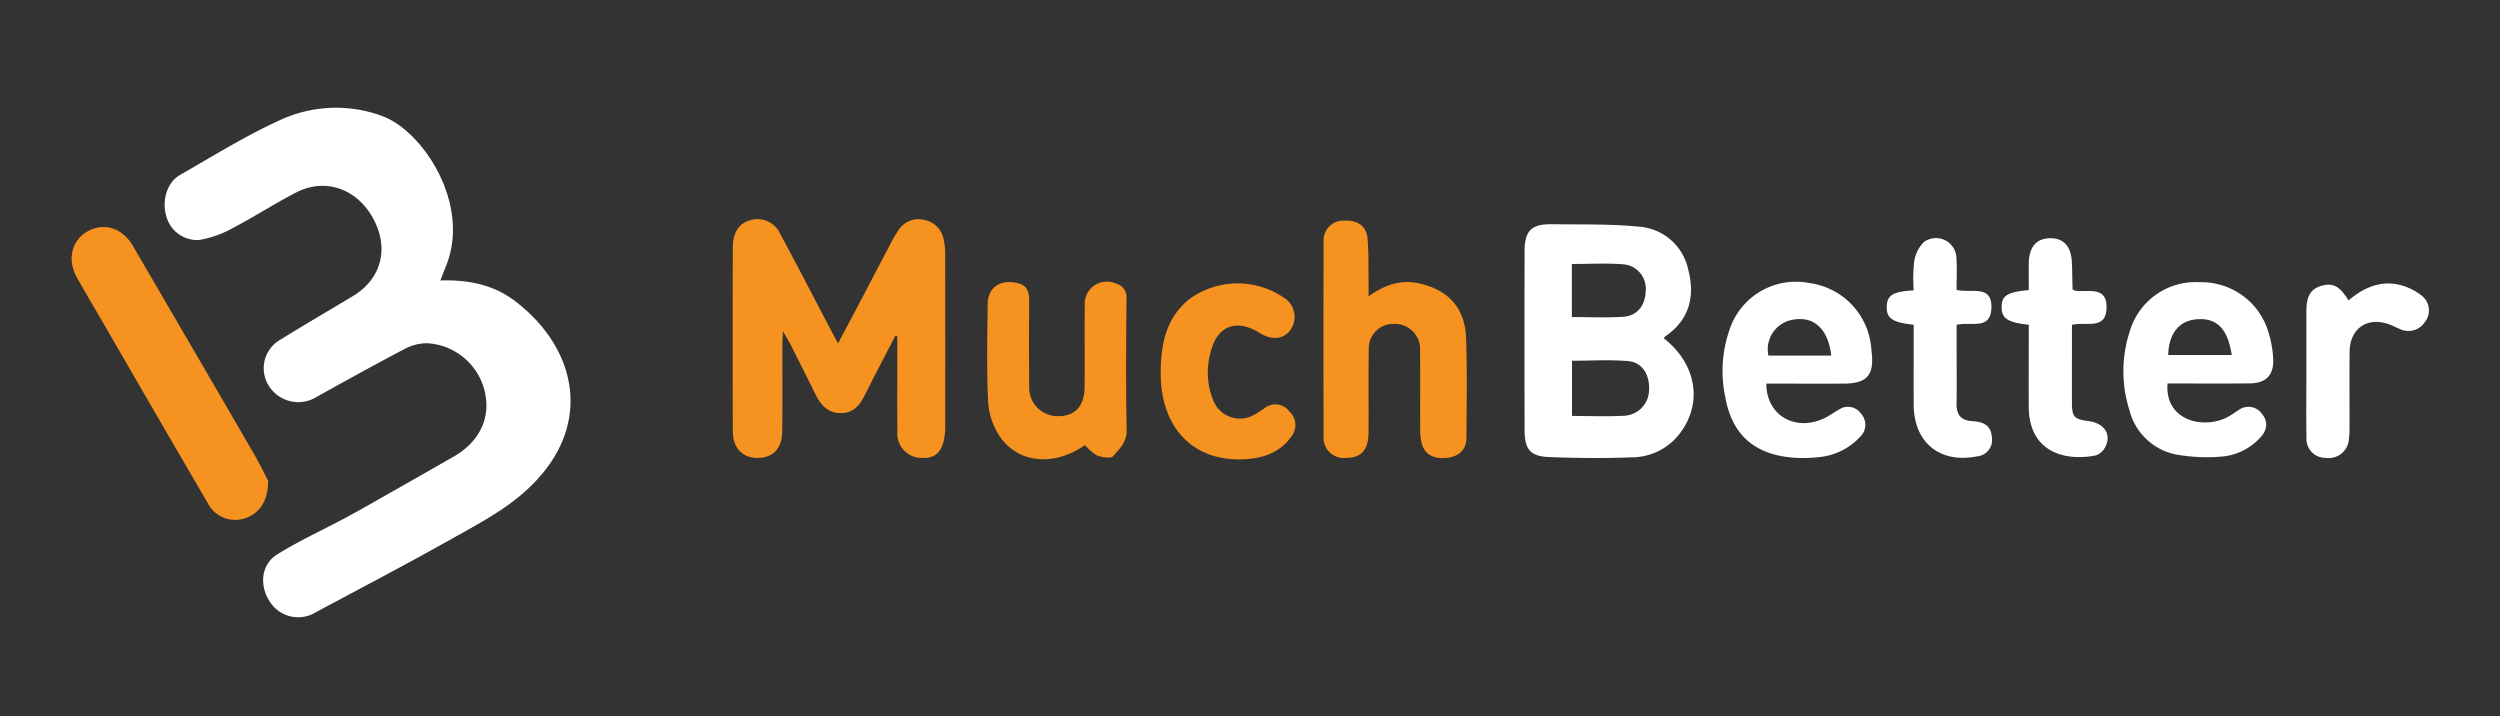
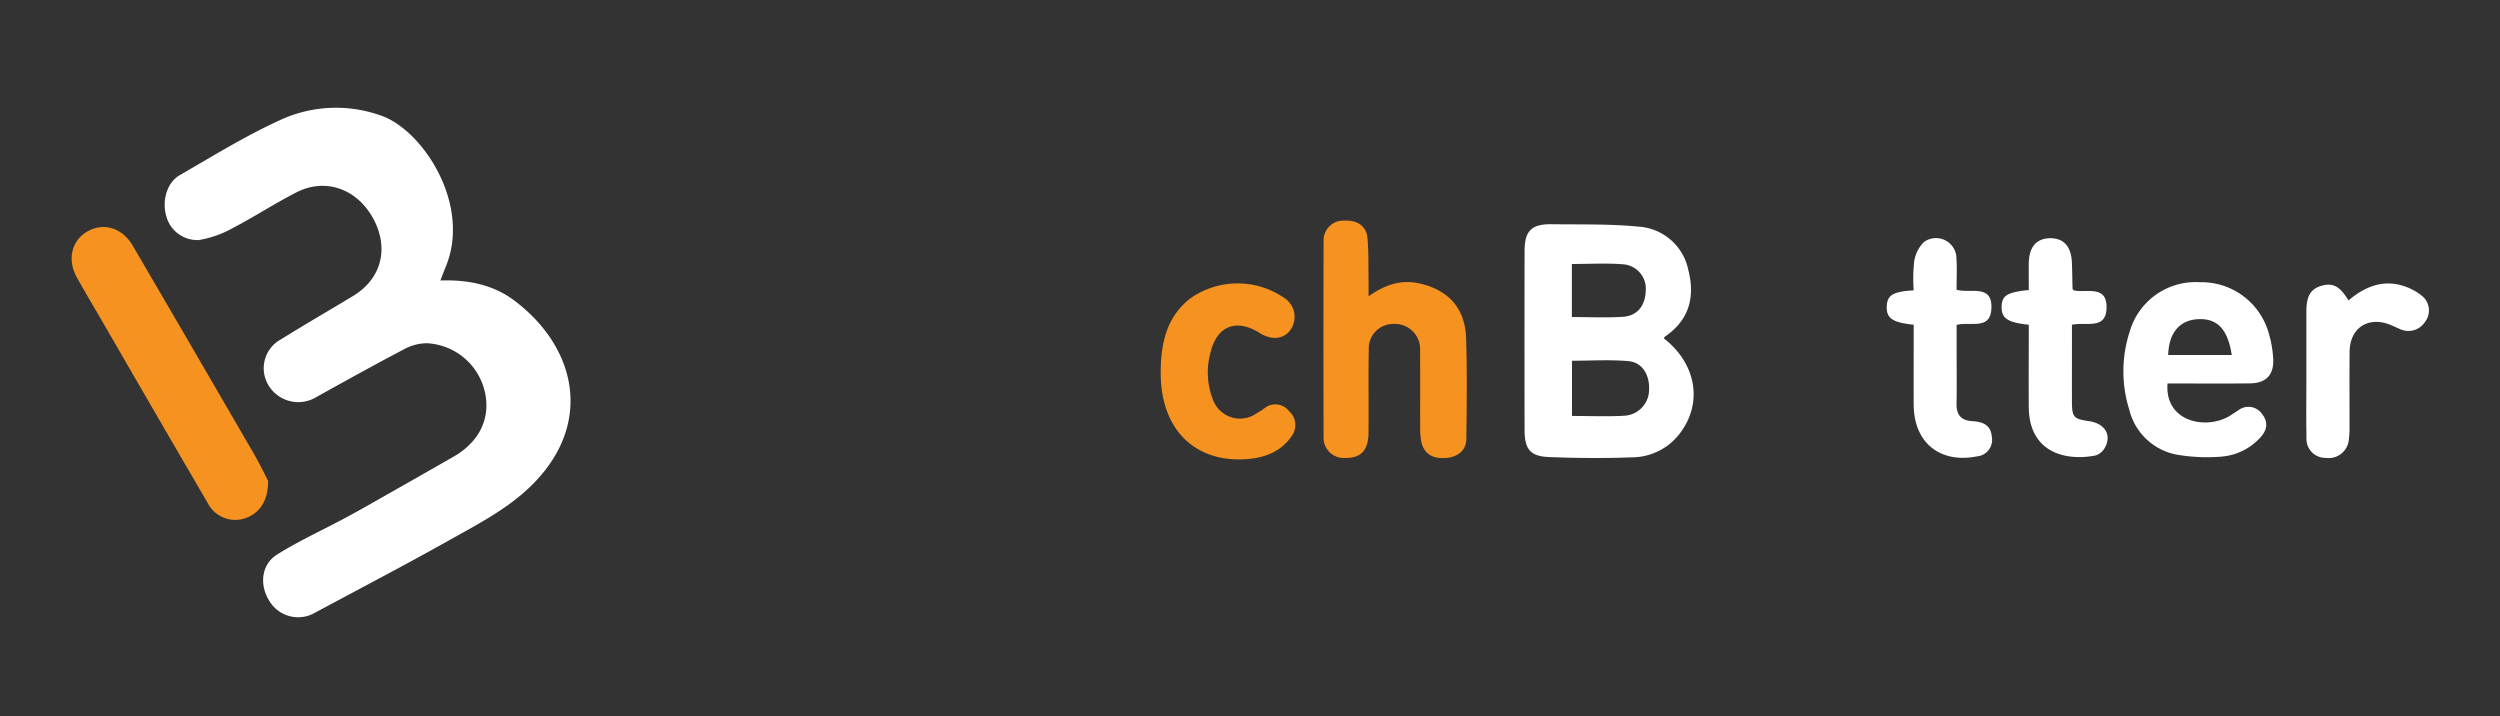
<svg xmlns="http://www.w3.org/2000/svg" width="349" height="100" viewBox="0 0 349 100">
  <rect x="0" y="0" width="349" height="100" fill="#333333" stroke="none" />
  <defs>
    <clipPath id="clip-payicon-muchbetter_1">
      <rect width="349" height="100" />
    </clipPath>
  </defs>
  <g id="payicon-muchbetter_1" data-name="payicon-muchbetter – 1" clip-path="url(#clip-payicon-muchbetter_1)">
    <g id="MUCHBETTER" transform="translate(9.999 15.043)">
      <path id="Path_134" data-name="Path 134" d="M-418.827,987.857c3.971-.135,7.466.637,10.363,2.829,9.078,6.868,11.254,18.249,1.047,26.98-3.019,2.583-6.665,4.483-10.164,6.447-6.179,3.468-12.465,6.747-18.708,10.1a4.692,4.692,0,0,1-6.363-1.537c-1.475-2.271-1.211-5.172,1.048-6.578,3.117-1.942,6.49-3.469,9.73-5.217,2.267-1.224,4.5-2.515,6.739-3.786q4.062-2.3,8.117-4.625c3.656-2.08,5.264-5.434,4.38-9.14a8.745,8.745,0,0,0-8.09-6.714,6.755,6.755,0,0,0-3.205.859c-4.088,2.143-8.125,4.386-12.161,6.626a4.853,4.853,0,0,1-6.65-1.485,4.589,4.589,0,0,1,1.67-6.548c3.326-2.074,6.724-4.03,10.077-6.06,3.969-2.4,5.051-6.7,2.762-10.856-2.261-4.1-6.649-5.662-10.684-3.6-3.011,1.538-5.853,3.4-8.853,4.966a14.657,14.657,0,0,1-4.763,1.69,4.469,4.469,0,0,1-4.561-3.356c-.625-2.151.1-4.679,1.9-5.711,4.607-2.645,9.146-5.469,13.966-7.664a18.571,18.571,0,0,1,14.142-.629c5.818,2.026,12.619,12.418,9,21.112C-418.312,986.494-418.511,987.041-418.827,987.857Z" transform="translate(470.306 -963.744)" fill="#fff" />
-       <path id="Path_135" data-name="Path 135" d="M-339.3,998.713c-1.4,2.7-2.821,5.384-4.176,8.105-.7,1.416-1.513,2.624-3.283,2.69-1.895.072-2.928-1.075-3.692-2.615q-1.752-3.535-3.534-7.053c-.235-.464-.516-.9-1.008-1.761-.042.9-.081,1.342-.082,1.788-.008,4.088.034,8.175-.028,12.262-.036,2.4-1.369,3.683-3.567,3.638-2.034-.042-3.321-1.427-3.327-3.742q-.034-12.827,0-25.655c0-2.049.867-3.331,2.387-3.771a3.487,3.487,0,0,1,4.284,1.987c2.4,4.433,4.706,8.921,7.051,13.386.271.518.55,1.032.967,1.813,1.215-2.292,2.329-4.384,3.431-6.482,1.375-2.613,2.735-5.233,4.113-7.844a15.588,15.588,0,0,1,.916-1.513,3.3,3.3,0,0,1,3.528-1.415,3.377,3.377,0,0,1,2.741,2.643,9.272,9.272,0,0,1,.229,2.394q.024,11.7.007,23.4a12.4,12.4,0,0,1-.045,1.45c-.294,2.471-1.245,3.44-3.253,3.348a3.4,3.4,0,0,1-3.38-3.726c-.034-3.819-.009-7.638-.01-11.457v-1.77Z" transform="translate(454.296 -966.883)" fill="#f69220" />
      <path id="Path_136" data-name="Path 136" d="M-209.717,999.21c4.681,3.642,5.527,9.306,2,13.583a8.407,8.407,0,0,1-6.361,3.03c-3.862.151-7.739.113-11.6-.033-2.68-.1-3.463-1.068-3.469-3.786q-.029-12.492,0-24.982c.007-2.832.968-3.776,3.809-3.738,4.024.053,8.068-.051,12.063.333a7.577,7.577,0,0,1,6.972,6c.981,3.78.166,7.021-3.222,9.337A1,1,0,0,0-209.717,999.21Zm-12.814,3.13v7.709c2.537,0,4.95.107,7.348-.033a3.648,3.648,0,0,0,3.416-3.622c.094-2.1-.957-3.83-2.9-4C-217.253,1002.17-219.873,1002.34-222.531,1002.34Zm-.015-13.505v7.408c2.463,0,4.817.117,7.154-.037,1.979-.13,3.093-1.564,3.156-3.6a3.413,3.413,0,0,0-3.063-3.722C-217.684,988.69-220.095,988.835-222.546,988.835Z" transform="translate(431.98 -967.025)" fill="#fff" />
      <path id="Path_137" data-name="Path 137" d="M-445.5,1019.181c.023,2.924-1.309,4.679-3.429,5.3a4.316,4.316,0,0,1-5.028-2.244q-7.3-12.507-14.541-25.05c-1.238-2.135-2.507-4.252-3.706-6.408-1.383-2.486-.718-5.184,1.522-6.432,2.272-1.266,4.846-.464,6.3,2.03q8.48,14.521,16.919,29.067C-446.645,1016.855-445.943,1018.339-445.5,1019.181Z" transform="translate(472.928 -967.104)" fill="#f69220" />
      <path id="Path_138" data-name="Path 138" d="M-256.593,993.246c2.275-1.62,4.49-2.359,7.018-1.815,4.066.876,6.447,3.425,6.594,7.6.163,4.67.081,9.351.046,14.027-.012,1.624-1.066,2.577-2.781,2.744-1.926.188-3.162-.583-3.516-2.264a9.662,9.662,0,0,1-.157-1.919c-.014-3.6.016-7.2-.015-10.8A3.51,3.51,0,0,0-253,997.1a3.42,3.42,0,0,0-3.565,3.568c-.067,3.869,0,7.74-.035,11.611-.022,2.458-1.042,3.539-3.187,3.526a2.826,2.826,0,0,1-3.085-3.009q-.04-13.627,0-27.254a2.751,2.751,0,0,1,2.845-2.865c1.9-.091,3.134.745,3.288,2.505.173,1.974.111,3.969.145,5.954C-256.584,991.75-256.593,992.367-256.593,993.246Z" transform="translate(437.646 -966.922)" fill="#f69220" />
      <path id="Path_139" data-name="Path 139" d="M-122.51,1007.147c-.412,5.2,5,6.454,8.372,4.7.521-.271.99-.642,1.5-.945a2.3,2.3,0,0,1,3.3.479c.906,1.111.795,2.3-.342,3.443a8.224,8.224,0,0,1-5.427,2.546,24.534,24.534,0,0,1-6.228-.307,8.416,8.416,0,0,1-6.516-6.251,17.894,17.894,0,0,1,.066-10.929,9.564,9.564,0,0,1,9.782-6.867,9.752,9.752,0,0,1,9.624,7.131,15.2,15.2,0,0,1,.622,3.637c.089,2.179-1.016,3.321-3.2,3.351C-114.769,1007.183-118.579,1007.147-122.51,1007.147Zm.088-3.969h8.875c-.552-3.637-2.048-5.17-4.777-5C-120.872,998.341-122.328,1000.112-122.421,1003.178Z" transform="translate(415.1 -968.66)" fill="#fff" />
-       <path id="Path_140" data-name="Path 140" d="M-189.813,1007.161c-.007,4.63,4.379,6.917,8.541,4.6.562-.313,1.082-.7,1.648-1a2.206,2.206,0,0,1,3.022.592,2.3,2.3,0,0,1-.1,3.222,8.98,8.98,0,0,1-5.959,2.868A18.214,18.214,0,0,1-187,1017.4c-4.927-.691-7.713-3.5-8.561-8.459a17.4,17.4,0,0,1,.919-10.116,9.742,9.742,0,0,1,10.829-5.7,9.977,9.977,0,0,1,8.628,8.9c.035.266.052.535.082.8.346,3.186-.676,4.326-3.928,4.339-3.065.013-6.129,0-9.194,0Zm9.066-3.908c-.416-3.623-2.309-5.447-5.1-5.048a4.2,4.2,0,0,0-3.678,5.048Z" transform="translate(426.394 -968.654)" fill="#fff" />
-       <path id="Path_141" data-name="Path 141" d="M-305.656,1015.735c-4.25,3-9.349,2.6-11.911-1.233a9.857,9.857,0,0,1-1.612-4.776c-.216-4.56-.118-9.137-.062-13.707.026-2.137,1.556-3.3,3.676-2.989,1.605.239,2.123.923,2.114,2.57-.023,4.033-.031,8.066.008,12.1a3.96,3.96,0,0,0,4.073,4c2.271.02,3.628-1.394,3.657-3.963.043-3.816-.019-7.635.028-11.453a3.089,3.089,0,0,1,4.377-3.082,1.919,1.919,0,0,1,1.445,2.032c-.048,6.129-.107,12.262.026,18.388.038,1.725-1.024,2.658-1.918,3.682-.313.358-1.553.14-2.245-.133A6.6,6.6,0,0,1-305.656,1015.735Z" transform="translate(447.123 -968.648)" fill="#f69220" />
      <path id="Path_142" data-name="Path 142" d="M-290.195,1005.4c.052-3.88.809-7.468,4.075-10.054a11.454,11.454,0,0,1,13.1-.151,3.144,3.144,0,0,1,.937,4.5c-.927,1.32-2.622,1.491-4.3.437-3.276-2.056-5.995-.988-6.876,2.79a10.343,10.343,0,0,0,.4,6.628,4,4,0,0,0,5.9,1.891,14.164,14.164,0,0,0,1.218-.78,2.412,2.412,0,0,1,3.463.385,2.584,2.584,0,0,1,.335,3.524c-1.626,2.314-4.051,3.086-6.712,3.2C-285.82,1018.064-290.328,1013.2-290.195,1005.4Z" transform="translate(442.233 -968.693)" fill="#f69220" />
      <path id="Path_143" data-name="Path 143" d="M-145.311,997.713c-2.974-.313-3.818-.907-3.792-2.524.026-1.542.776-2.029,3.792-2.321,0-1.24-.017-2.508,0-3.776.036-2.235,1.066-3.428,2.959-3.46s2.965,1.146,3.058,3.375c.05,1.233.059,2.467.093,3.7,0,.039.063.078.176.208,1.71.4,4.715-.847,4.565,2.543-.132,2.984-2.829,1.825-4.827,2.259v2.9c0,2.633-.008,5.267,0,7.9.008,2.088.257,2.356,2.345,2.646,2.242.313,3.251,1.929,2.247,3.722a2.253,2.253,0,0,1-1.284,1.073c-4.2.824-9.279-.4-9.334-6.725C-145.336,1005.426-145.311,1001.617-145.311,997.713Z" transform="translate(418.531 -967.42)" fill="#fff" />
      <path id="Path_144" data-name="Path 144" d="M-164.616,997.7c-2.981-.3-3.83-.918-3.762-2.564.065-1.558.834-2.055,3.762-2.237a21.938,21.938,0,0,1,.056-3.9,4.791,4.791,0,0,1,1.375-2.844,2.853,2.853,0,0,1,4.535,2.305c.091,1.434.017,2.88.017,4.358,1.912.557,5.06-.864,4.86,2.669-.169,3-2.885,1.743-4.853,2.235,0,1.112,0,2.321,0,3.528,0,2.471.037,4.944-.009,7.414-.028,1.566.566,2.405,2.219,2.5,1.349.078,2.57.466,2.7,2.163a2.3,2.3,0,0,1-2.054,2.749c-5.192,1.029-8.821-1.916-8.847-7.2C-164.631,1005.179-164.616,1001.481-164.616,997.7Z" transform="translate(421.77 -967.412)" fill="#fff" />
      <path id="Path_145" data-name="Path 145" d="M-92.094,995.591c2.052-1.739,4.3-2.745,6.893-2.227a8.06,8.06,0,0,1,3.271,1.515,2.618,2.618,0,0,1,.49,3.747,2.757,2.757,0,0,1-3.565.918c-.448-.177-.877-.4-1.327-.578-3.062-1.175-5.568.489-5.605,3.774-.04,3.492-.006,6.984-.014,10.477a12.5,12.5,0,0,1-.091,1.766,2.828,2.828,0,0,1-3.257,2.586,2.635,2.635,0,0,1-2.656-2.844c-.062-2.739-.019-5.481-.019-8.22q0-4.675,0-9.35c0-2.218.609-3.2,2.2-3.629C-94.238,993.114-93.3,993.617-92.094,995.591Z" transform="translate(409.945 -968.695)" fill="#fff" />
    </g>
  </g>
</svg>